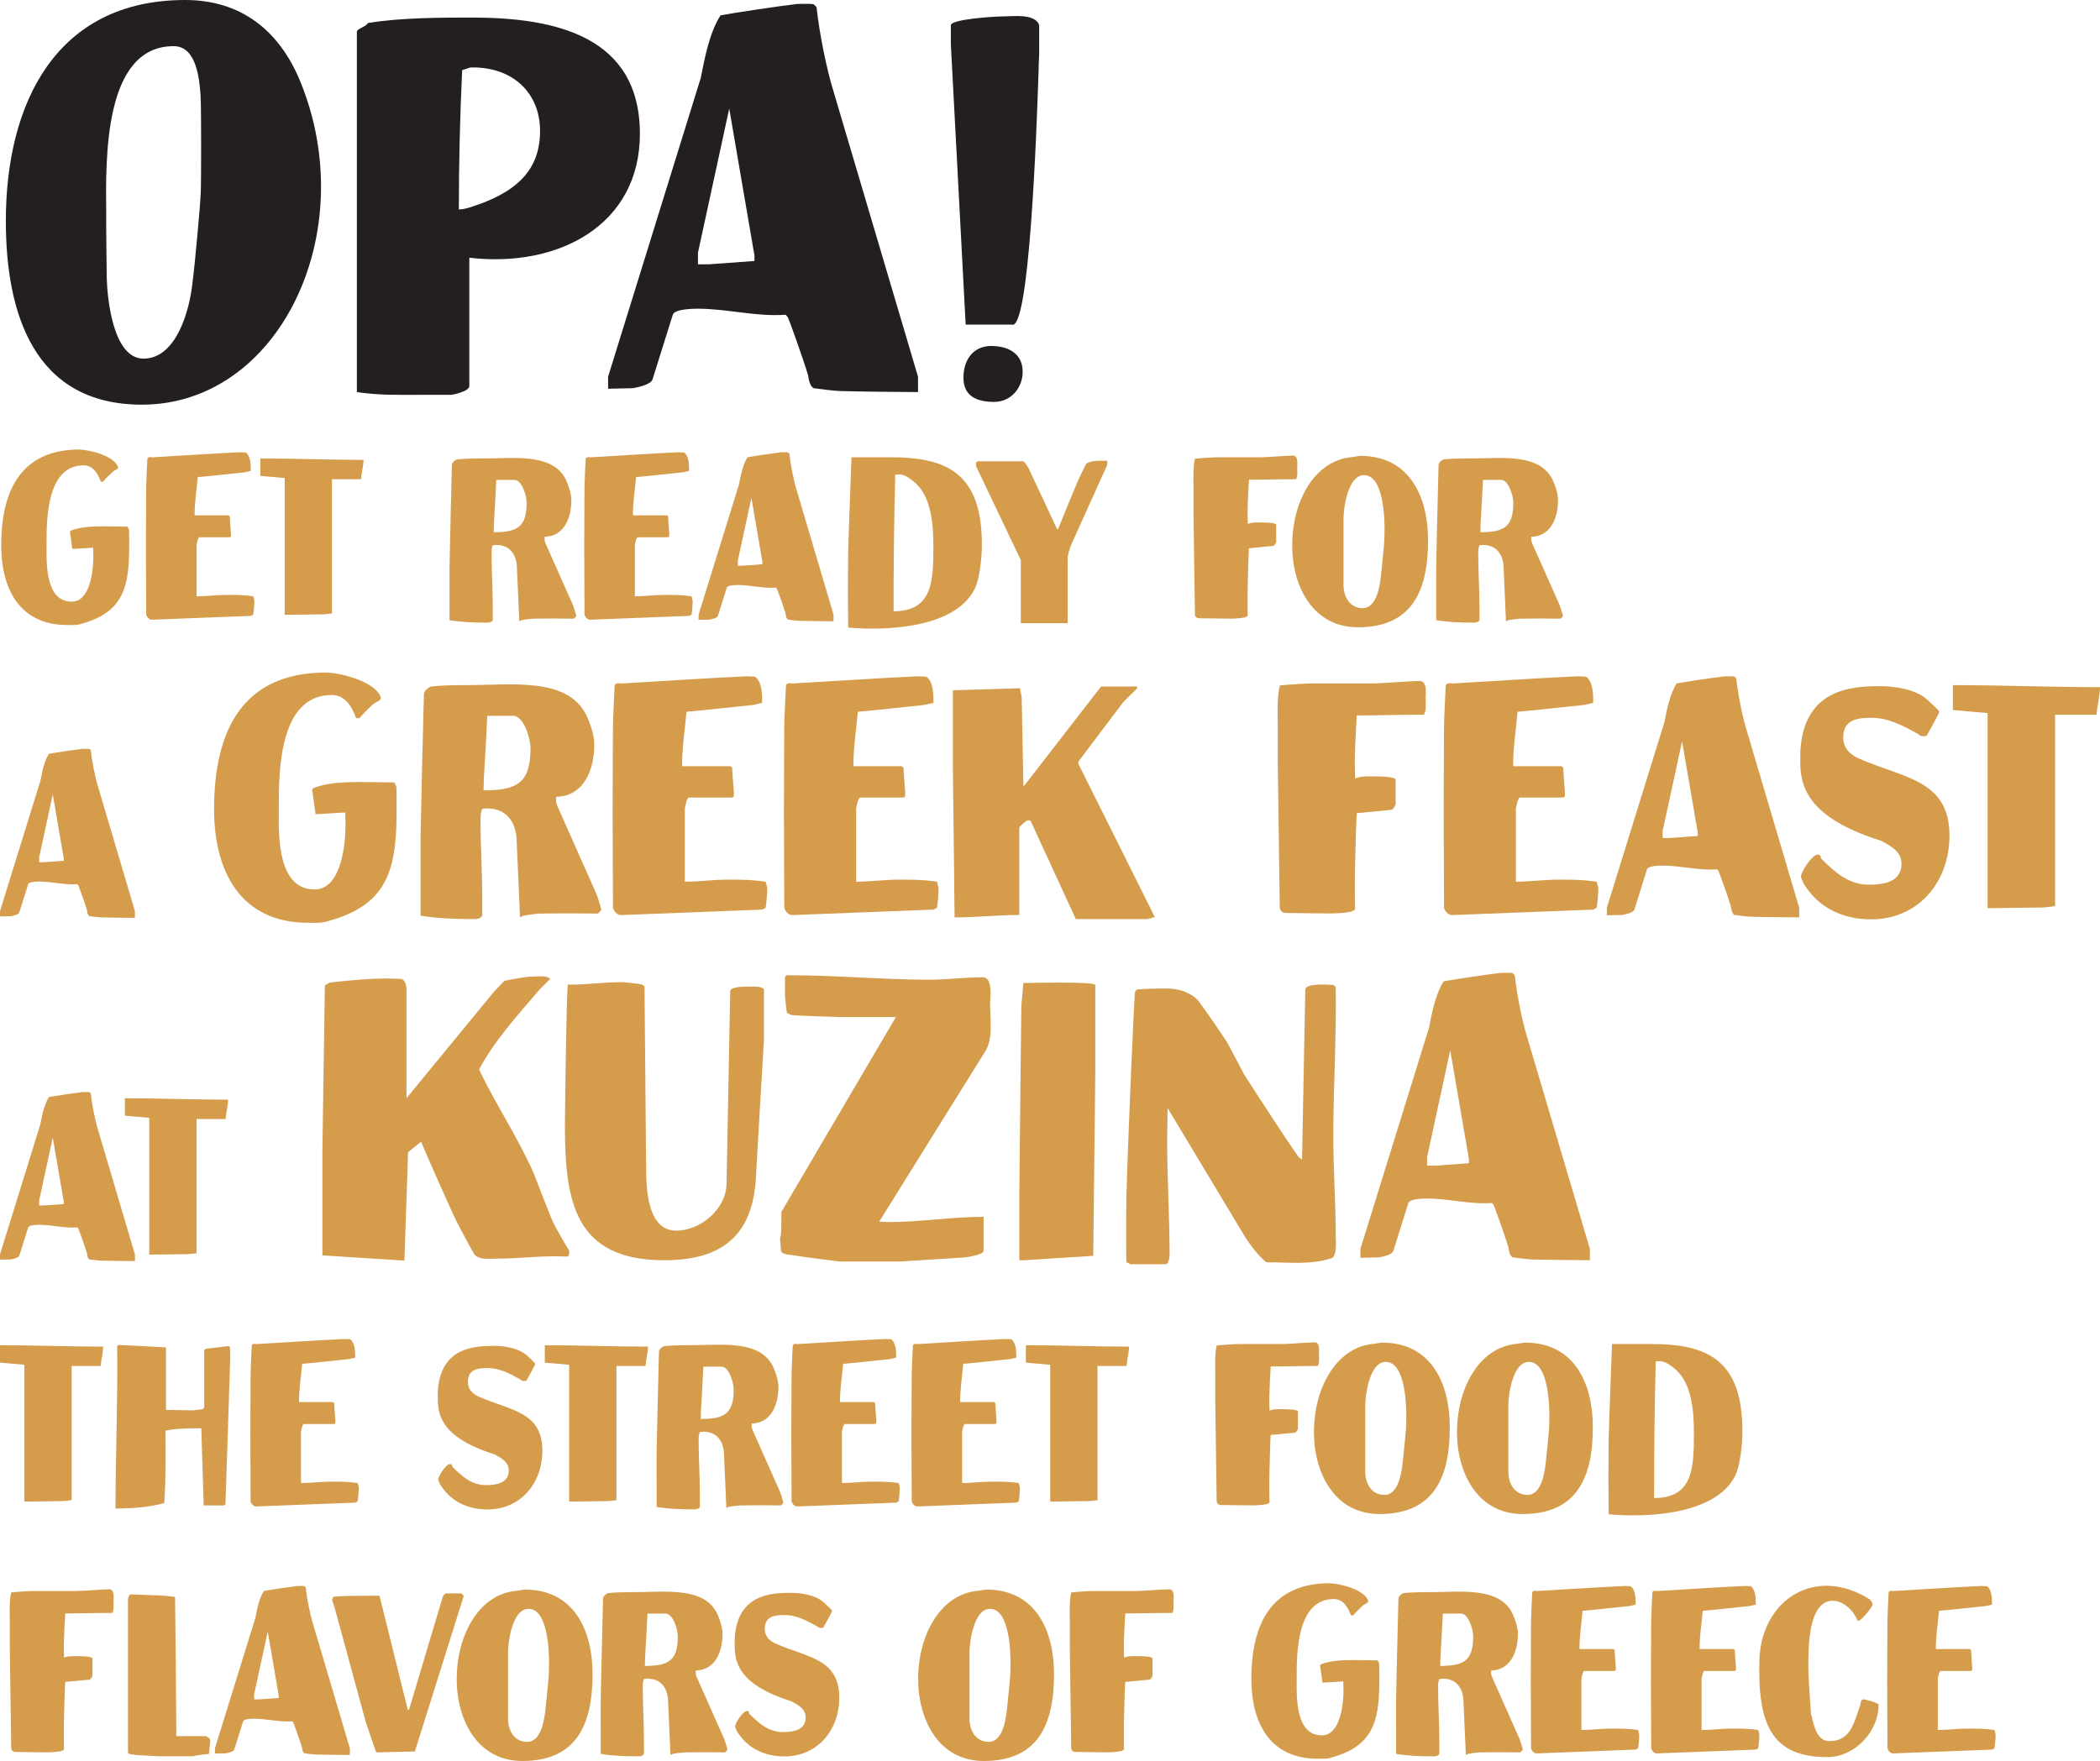
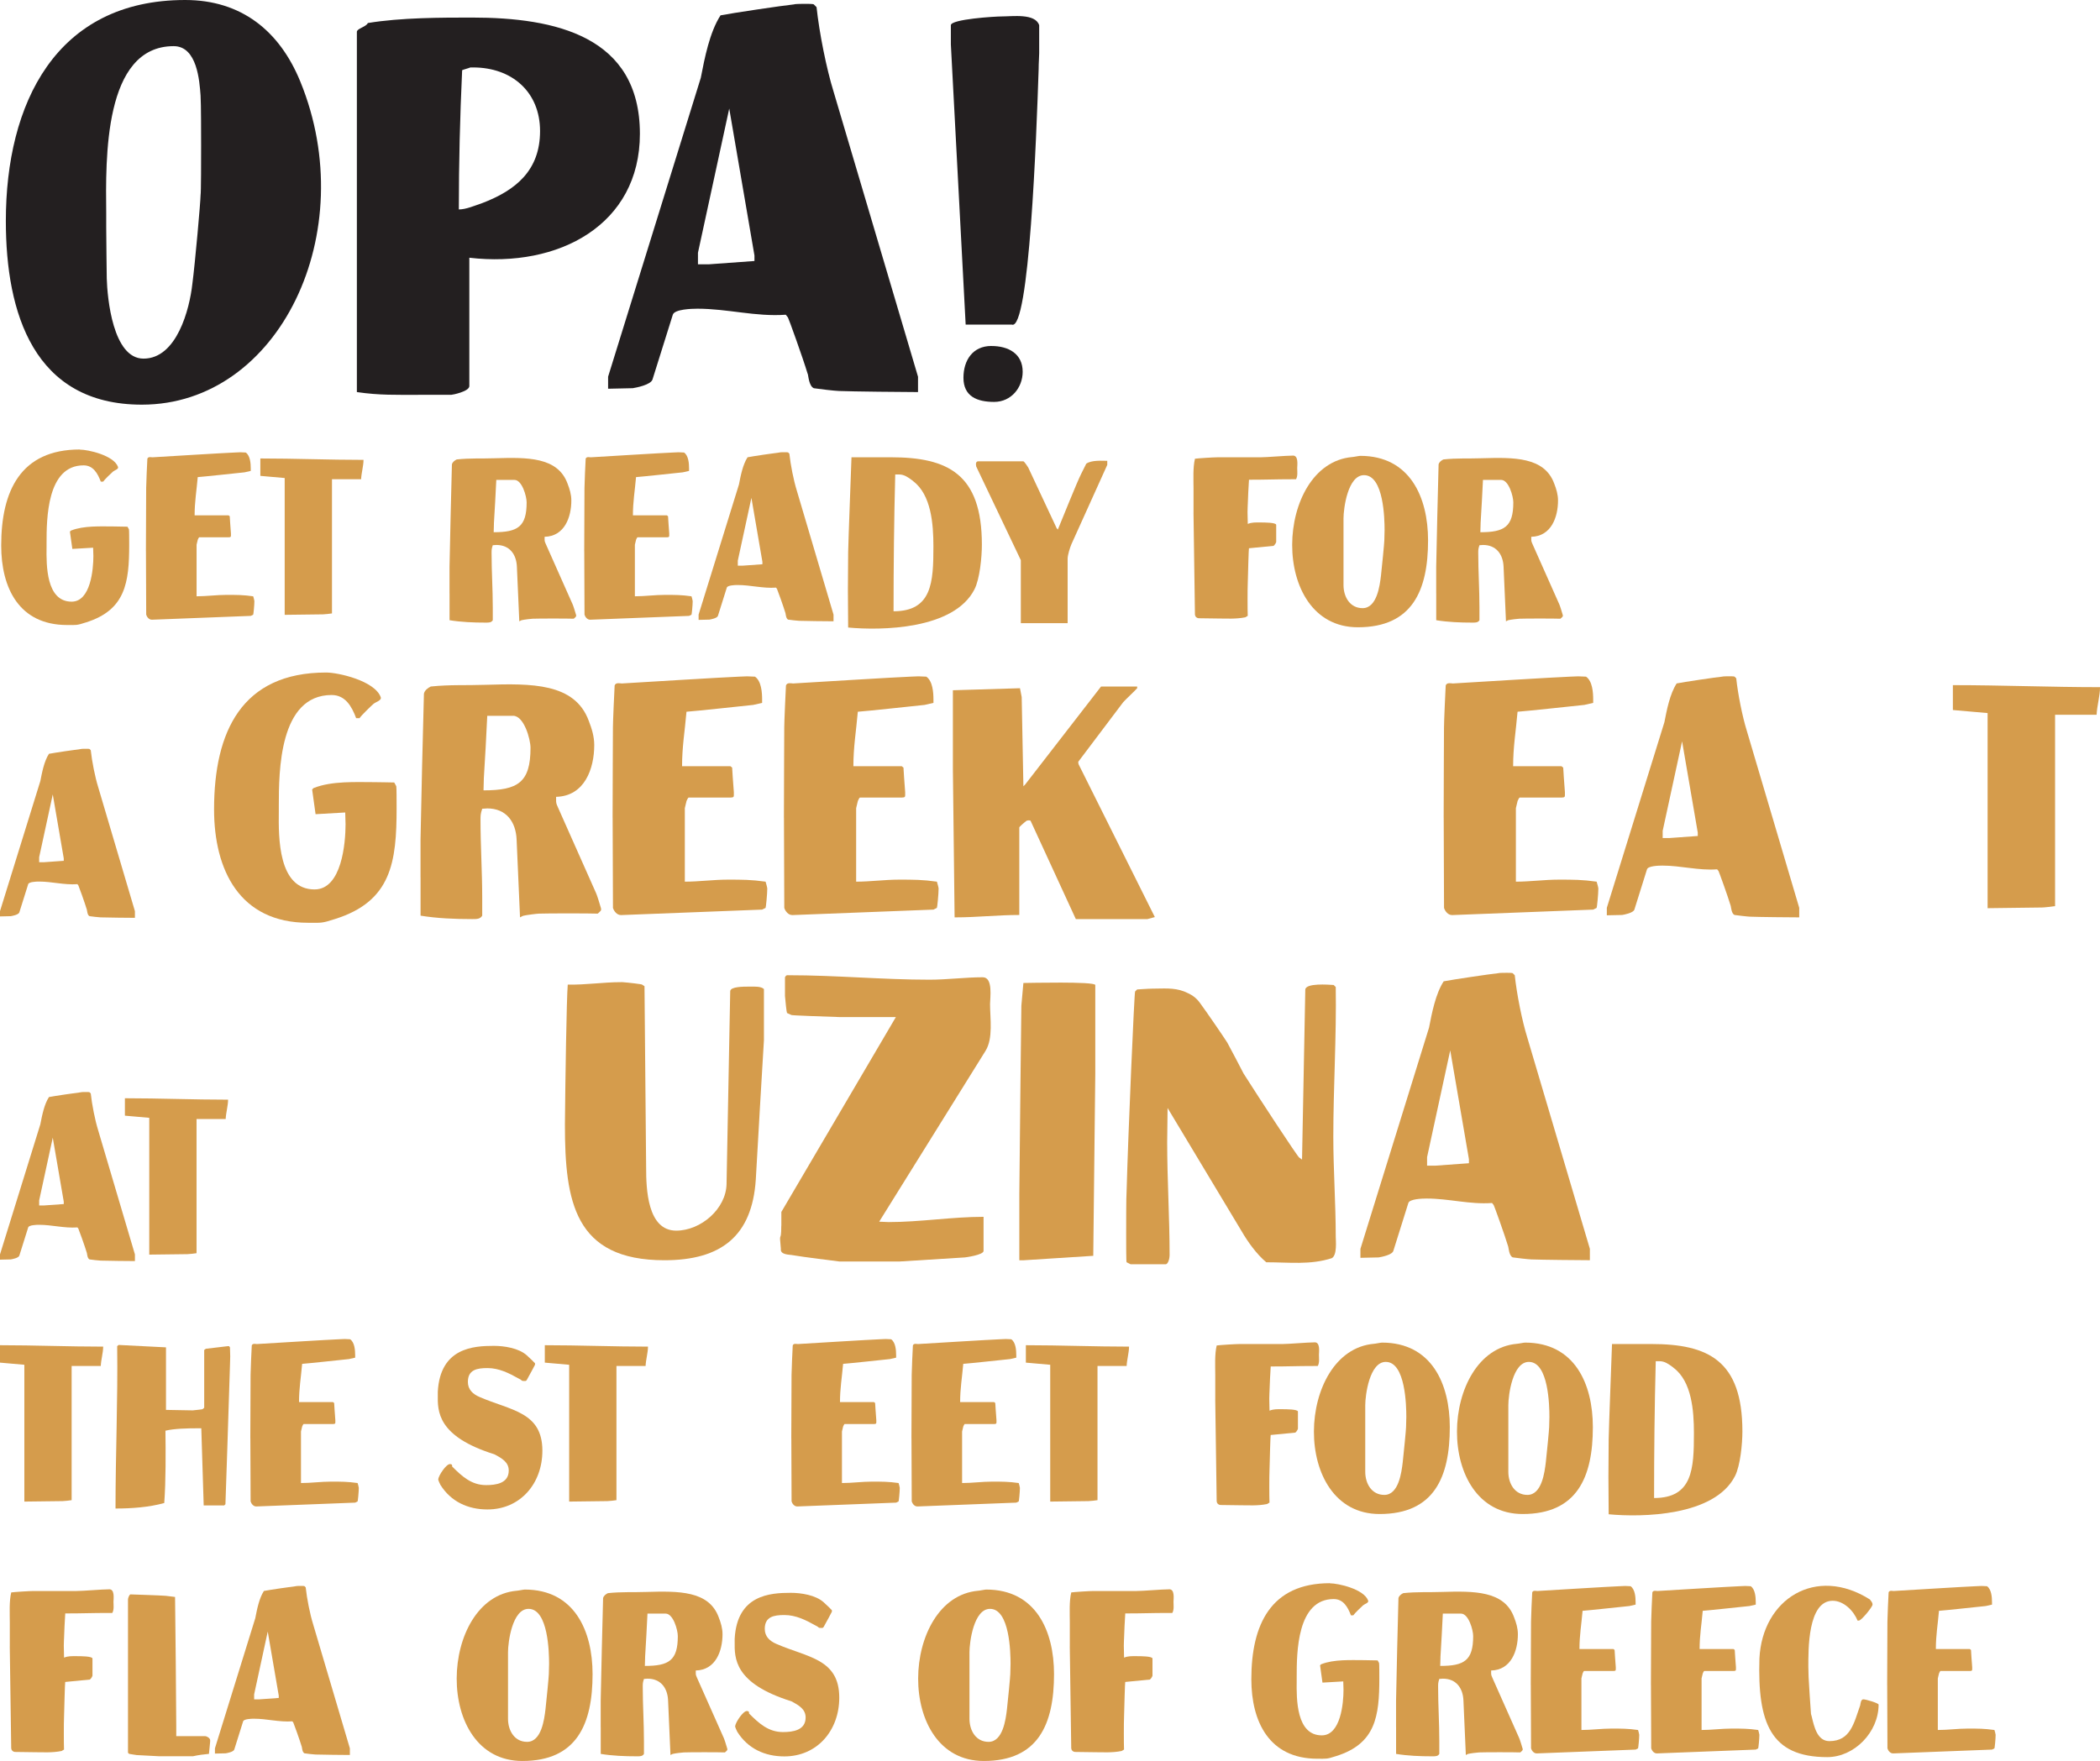
<svg xmlns="http://www.w3.org/2000/svg" id="Layer_2" data-name="Layer 2" viewBox="0 0 578.68 485.39">
  <defs>
    <style>
      .cls-1 {
        fill: #d59c4c;
      }

      .cls-2 {
        fill: #231f20;
      }
    </style>
  </defs>
  <g id="Layer_1-2" data-name="Layer 1">
    <g>
      <path class="cls-2" d="M51.03,0c15.42,0,26,8.46,31.74,22.52,16.93,41.41-5.74,89.02-43.68,89.02C9.32,111.54,1.61,86.3,1.61,60.91,1.61,28.57,15.36,0,51.03,0ZM29.42,76.78c.15,5.29,1.66,22.07,10.13,22.07,9.22,0,12.7-13.75,13.45-20.55.76-5.74,2.27-22.82,2.27-24.48.15-.6.15-10.28.15-13.75,0-2.12,0-11.64-.15-13.75-.3-3.93-.91-13.6-7.41-13.6-19.35,0-18.74,31.13-18.59,46.1v3.78c0,3.48.15,13.6.15,14.21Z" />
      <path class="cls-2" d="M98.34,8.77c0-.91,2.57-1.36,3.02-2.42,9.07-1.51,20.4-1.51,28.72-1.51,22.97,0,46.25,5.14,46.25,32.04,0,25.09-22.37,37.03-47,34.16v35.37c0,1.51-4.69,2.42-4.99,2.42h-8.77c-6.35,0-11.03.15-17.23-.76V8.77ZM126.45,57.73c1.96,0,4.38-1.06,6.2-1.66,9.67-3.63,16.17-9.22,16.17-19.95s-7.71-17.53-18.44-17.53h-.76c-.3.15-1.96.6-2.27.76-.6,13-.91,25.54-.91,38.39Z" />
      <path class="cls-2" d="M222.57,103.08c-1.36-4.53-5.29-15.42-5.44-15.57l-.6-.76c-8.31.6-16.02-1.66-24.33-1.66-1.66,0-6.35.15-6.8,1.66l-5.59,17.83c-.45,1.51-4.53,2.27-5.44,2.42-.91,0-5.74.15-6.8.15v-3.32l25.54-82.37c1.06-5.44,2.42-12.54,5.44-17.23,3.02-.6,17.23-2.72,20.25-3.02.3-.15,2.57-.15,3.33-.15.3,0,1.96,0,2.12.15l.76.76c.76,7.1,2.72,16.93,4.69,23.28l23.27,78.59v4.23c-3.17,0-18.44-.15-21.76-.3-.91,0-6.05-.6-6.95-.76-1.36-.6-1.51-3.48-1.66-3.93ZM192.34,72.85h3.02c1.96-.15,10.73-.76,12.54-.91v-1.51l-6.95-40.51-8.62,39.75v3.17Z" />
      <path class="cls-2" d="M262.02,12.24v-5.29c0-1.66,12.09-2.42,14.06-2.42,2.87,0,9.22-.91,10.28,2.42v7.71c0,1.06-.15,2.57-.15,4.38-.6,18.29-2.57,72.4-7.41,70.43h-12.7l-4.08-77.23ZM273.2,95.37c4.69,0,8.61,2.12,8.61,7.1,0,4.38-3.17,8.31-7.86,8.31s-8.46-1.51-8.46-6.65c0-4.84,2.57-8.77,7.71-8.77Z" />
      <path class="cls-1" d="M21.98,123.93c2.3,0,9.35,1.58,10.53,4.74.26.66-.92.92-1.38,1.32-.46.4-2.37,2.24-2.7,2.76h-.66c-.86-2.3-2.11-4.48-4.74-4.48-10.13,0-10.2,14.74-10.2,21.45v1.05c-.07,5.07-.13,15.07,6.91,15.07,5.27,0,5.99-9.02,5.99-12.57,0-.33-.07-1.97-.07-2.3l-5.73.33-.66-4.74c0-.07.26-.33.33-.33,3.49-1.38,8.16-1.12,11.71-1.12.99,0,3.69.07,3.82.07l.4.72c.07.2.07,3.16.07,4.21,0,10.46-.99,18.03-11.91,21.45-2.63.86-2.63.72-5.2.72-13.23,0-18.16-10.2-18.16-21.92,0-15,5.33-26.46,21.65-26.46Z" />
      <path class="cls-1" d="M40.21,151.97c0-4.61.07-16.85.07-17.44,0-1.18.26-6.91.33-8.09.2-.66,1.12-.39,1.38-.39,2.24-.13,20.4-1.25,22.64-1.32.13,0,1.18-.07,1.58-.07.26,0,1.25.07,1.51.07,1.25.86,1.38,3.09,1.38,4.41v.66c-.26.07-1.45.33-1.71.39-1.91.2-10.99,1.18-12.9,1.32-.33,3.82-.86,6.78-.86,10.53h9.35l.33.26s.2,3.36.33,4.74v.53c0,.33,0,.53-.66.53h-8.09c-.07,0-.33.46-.39.66-.07.33-.33,1.32-.33,1.38v14.22c2.76,0,5.53-.39,8.29-.39s4.54,0,7.31.39c.07.2.33,1.12.33,1.32,0,1.12-.26,3.69-.33,3.75l-.66.33s-18.95.72-27.11,1.05h-.2c-.72,0-1.32-.72-1.51-1.38,0-2.63-.07-14.81-.07-17.44Z" />
      <path class="cls-1" d="M71.74,131.17v-4.8c9.48,0,18.89.39,28.43.39,0,1.65-.59,3.62-.66,5.33h-8.03v36.99c-.33.07-2.11.26-2.5.26-1.58,0-9.02.13-10.53.13v-37.71l-6.71-.59Z" />
      <path class="cls-1" d="M123.87,163.55v-7.3c.07-4.28.53-24.02.66-28.23.13-.66.79-1.12,1.32-1.38,3.75-.4,6.78-.2,10.6-.33,8.82-.26,17.24-.39,19.94,6.98.59,1.51,1.05,3.03,1.05,4.67,0,4.54-1.84,9.87-7.37,10v.53c0,.59,0,.72.33,1.45l7.37,16.58c.13.2.79,2.3.99,3.03v.33c-.07.13-.53.59-.66.66-1.71-.07-9.61-.07-11.32,0-.4,0-2.44.26-2.96.39-.13,0-.59.26-.72.33l-.66-15c-.13-3.49-2.04-6.05-5.66-6.05-.13,0-.86.07-.99.07-.33.99-.33,1.32-.33,2.17,0,5.07.33,9.94.33,15.01v3.49c-.39.66-1.05.66-1.84.66h-.2c-3.22,0-6.65-.13-9.87-.66v-7.37ZM136.11,144.33c0,.33-.07,2.04-.07,2.37,6.65,0,9.08-1.51,9.08-8.23,0-1.65-1.25-6.19-3.36-6.19h-5c-.07,1.84-.53,10.2-.66,12.04Z" />
      <path class="cls-1" d="M160.99,151.97c0-4.61.07-16.85.07-17.44,0-1.18.26-6.91.33-8.09.2-.66,1.12-.39,1.38-.39,2.24-.13,20.4-1.25,22.64-1.32.13,0,1.18-.07,1.58-.07.26,0,1.25.07,1.51.07,1.25.86,1.38,3.09,1.38,4.41v.66c-.26.07-1.45.33-1.71.39-1.91.2-10.99,1.18-12.9,1.32-.33,3.82-.86,6.78-.86,10.53h9.35l.33.26s.2,3.36.33,4.74v.53c0,.33,0,.53-.66.53h-8.09c-.07,0-.33.46-.39.66-.07.33-.33,1.32-.33,1.38v14.22c2.76,0,5.53-.39,8.29-.39s4.54,0,7.31.39c.07.2.33,1.12.33,1.32,0,1.12-.26,3.69-.33,3.75l-.66.33s-18.95.72-27.11,1.05h-.2c-.72,0-1.32-.72-1.51-1.38,0-2.63-.07-14.81-.07-17.44Z" />
      <path class="cls-1" d="M216.47,169.08c-.59-1.97-2.3-6.71-2.37-6.78l-.26-.33c-3.62.26-6.98-.72-10.6-.72-.72,0-2.76.07-2.96.72l-2.44,7.77c-.2.66-1.97.99-2.37,1.05-.4,0-2.5.07-2.96.07v-1.45l11.12-35.87c.46-2.37,1.05-5.46,2.37-7.5,1.32-.26,7.5-1.18,8.82-1.32.13-.07,1.12-.07,1.45-.07.13,0,.86,0,.92.07l.33.33c.33,3.09,1.18,7.37,2.04,10.14l10.13,34.22v1.84c-1.38,0-8.03-.07-9.48-.13-.4,0-2.63-.26-3.03-.33-.59-.26-.66-1.51-.72-1.71ZM203.31,155.92h1.32c.86-.07,4.67-.33,5.46-.39v-.66l-3.03-17.64-3.75,17.31v1.38Z" />
      <path class="cls-1" d="M233.65,162.56c0-2.5.07-9.81.07-10.33.07-3.88.79-22.24.92-26.19h10.79c15.73,0,25.14,4.54,25.14,24.09,0,3.49-.59,9.48-2.04,12.31-5.66,11.12-25.73,11.39-34.81,10.53,0-1.58-.07-8.75-.07-10.4ZM246.22,168.49c10.66,0,10.99-8.09,10.99-17.9,0-6.12-.59-14.22-5.59-17.97q-.07-.07-.13-.13c-1.25-.92-2.3-1.71-3.75-1.71h-1.05c-.33,12.57-.46,25.14-.46,37.71Z" />
      <path class="cls-1" d="M269,128.54c0-.07-.07-.46-.07-.53,0-.4.07-.86.72-.86h12.31c.33,0,1.32,1.65,1.38,1.71l7.83,16.72.33.39c.99-2.37,5.33-13.23,6.45-15.4l1.38-2.76c1.51-1.05,4.41-.79,5.79-.79v1.12l-9.87,21.85c-.39.92-1.05,2.96-1.05,4.01v17.77h-12.9v-17.37l-12.31-25.86Z" />
      <path class="cls-1" d="M328.89,141.31v-6.71c0-2.17-.2-5.79.4-8.16.92-.13,5.13-.39,6.12-.39h11.85c1.78,0,7.11-.46,8.82-.46,1.84-.26,1.38,2.63,1.38,3.42,0,.86.2,2.24-.33,3.09h-1.05c-4.87,0-6.84.13-11.71.13h-.2c-.07.99-.33,5.73-.33,6.78,0,.13-.07,1.32-.07,2.11,0,.53.07,2.76.07,3.29,1.18-.46,2.11-.4,3.36-.4h.13c.99,0,4.34,0,4.34.66v4.74c0,.07-.26.59-.4.72-.07.13-.33.33-.33.33l-6.78.66c-.07,0-.26,6.91-.33,9.81-.07,1.32-.07,7.5,0,8.82-.07.07-.59.33-.66.4-2.7.53-5.07.33-7.77.33-.86,0-4.41-.07-5.13-.07-.53-.07-.92-.4-.99-.99-.07-4.15-.33-23.82-.4-28.1Z" />
      <path class="cls-1" d="M393.52,148.94c0,13.82-4.34,23.96-19.35,23.96-24.75,0-22.97-45.01-1.58-46.92.33,0,1.91-.33,2.24-.33,13.69,0,18.69,11.39,18.69,23.3ZM370.22,142.95v18.3c0,3.29,1.78,6.38,5.26,6.38,3.95,0,4.74-6.19,5.07-9.02.26-2.3.92-9.02.92-9.67,0-.2.07-2.17.07-2.83,0-2.96-.2-15.14-5.66-15.14-4.48,0-5.66,9.15-5.66,11.98Z" />
      <path class="cls-1" d="M395.76,163.55v-7.3c.07-4.28.53-24.02.66-28.23.13-.66.79-1.12,1.32-1.38,3.75-.4,6.78-.2,10.6-.33,8.82-.26,17.24-.39,19.94,6.98.59,1.51,1.05,3.03,1.05,4.67,0,4.54-1.84,9.87-7.37,10v.53c0,.59,0,.72.33,1.45l7.37,16.58c.13.2.79,2.3.99,3.03v.33c-.07.13-.53.59-.66.66-1.71-.07-9.61-.07-11.32,0-.4,0-2.44.26-2.96.39-.13,0-.59.26-.72.33l-.66-15c-.13-3.49-2.04-6.05-5.66-6.05-.13,0-.86.07-.99.07-.33.99-.33,1.32-.33,2.17,0,5.07.33,9.94.33,15.01v3.49c-.39.66-1.05.66-1.84.66h-.2c-3.22,0-6.65-.13-9.87-.66v-7.37ZM408,144.33c0,.33-.07,2.04-.07,2.37,6.65,0,9.08-1.51,9.08-8.23,0-1.65-1.25-6.19-3.36-6.19h-5c-.07,1.84-.53,10.2-.66,12.04Z" />
      <path class="cls-1" d="M23.96,250.82c-.59-1.97-2.3-6.71-2.37-6.78l-.26-.33c-3.62.26-6.98-.72-10.6-.72-.72,0-2.76.07-2.96.72l-2.44,7.77c-.2.66-1.97.99-2.37,1.05-.4,0-2.5.07-2.96.07v-1.45l11.12-35.87c.46-2.37,1.05-5.46,2.37-7.5,1.32-.26,7.5-1.18,8.82-1.32.13-.07,1.12-.07,1.45-.07.13,0,.86,0,.92.07l.33.33c.33,3.09,1.18,7.37,2.04,10.14l10.13,34.22v1.84c-1.38,0-8.03-.07-9.48-.13-.4,0-2.63-.26-3.03-.33-.59-.26-.66-1.51-.72-1.71ZM10.79,237.66h1.32c.86-.07,4.67-.33,5.46-.39v-.66l-3.03-17.64-3.75,17.31v1.38Z" />
      <path class="cls-1" d="M89.88,185.37c3.29,0,13.33,2.25,15.02,6.76.38.94-1.31,1.31-1.97,1.88-.66.56-3.38,3.19-3.85,3.94h-.94c-1.22-3.28-3-6.38-6.76-6.38-14.45,0-14.55,21.02-14.55,30.6v1.5c-.09,7.23-.19,21.49,9.85,21.49,7.51,0,8.54-12.86,8.54-17.93,0-.47-.09-2.82-.09-3.28l-8.17.47-.94-6.76c0-.09.38-.47.47-.47,4.97-1.97,11.64-1.6,16.71-1.6,1.41,0,5.26.09,5.44.09l.56,1.03c.09.28.09,4.51.09,6.01,0,14.92-1.41,25.72-16.99,30.6-3.75,1.22-3.75,1.03-7.41,1.03-18.87,0-25.9-14.55-25.9-31.25,0-21.4,7.6-37.73,30.88-37.73Z" />
      <path class="cls-1" d="M115.88,241.88v-10.42c.09-6.1.75-34.26.94-40.26.19-.94,1.13-1.6,1.88-1.97,5.35-.56,9.67-.28,15.11-.47,12.58-.38,24.59-.56,28.44,9.95.84,2.16,1.5,4.32,1.5,6.66,0,6.48-2.63,14.08-10.51,14.27v.75c0,.84,0,1.03.47,2.06l10.51,23.65c.19.28,1.13,3.29,1.41,4.32v.47c-.09.19-.75.84-.94.94-2.44-.09-13.7-.09-16.14,0-.56,0-3.47.38-4.22.56-.19,0-.84.38-1.03.47l-.94-21.4c-.19-4.97-2.91-8.63-8.07-8.63-.19,0-1.22.09-1.41.09-.47,1.41-.47,1.88-.47,3.1,0,7.23.47,14.17.47,21.4v4.97c-.56.94-1.5.94-2.63.94h-.28c-4.6,0-9.48-.19-14.08-.94v-10.51ZM133.33,214.47c0,.47-.09,2.91-.09,3.38,9.48,0,12.95-2.16,12.95-11.73,0-2.35-1.78-8.82-4.79-8.82h-7.13c-.09,2.63-.75,14.55-.94,17.18Z" />
      <path class="cls-1" d="M168.81,225.36c0-6.57.09-24.03.09-24.87,0-1.69.38-9.85.47-11.54.28-.94,1.6-.56,1.97-.56,3.19-.19,29.1-1.78,32.29-1.88.19,0,1.69-.09,2.25-.09.38,0,1.78.09,2.16.09,1.78,1.22,1.97,4.41,1.97,6.29v.94c-.38.09-2.06.47-2.44.56-2.72.28-15.67,1.69-18.4,1.88-.47,5.44-1.22,9.67-1.22,15.02h13.33l.47.38s.28,4.79.47,6.76v.75c0,.47,0,.75-.94.75h-11.54c-.09,0-.47.66-.56.94-.09.47-.47,1.88-.47,1.97v20.27c3.94,0,7.88-.56,11.83-.56s6.48,0,10.42.56c.09.28.47,1.6.47,1.88,0,1.6-.38,5.26-.47,5.35l-.94.47s-27.03,1.03-38.67,1.5h-.28c-1.03,0-1.88-1.03-2.16-1.97,0-3.75-.09-21.12-.09-24.87Z" />
      <path class="cls-1" d="M216.02,225.36c0-6.57.09-24.03.09-24.87,0-1.69.38-9.85.47-11.54.28-.94,1.6-.56,1.97-.56,3.19-.19,29.1-1.78,32.29-1.88.19,0,1.69-.09,2.25-.09.38,0,1.78.09,2.16.09,1.78,1.22,1.97,4.41,1.97,6.29v.94c-.38.09-2.06.47-2.44.56-2.72.28-15.67,1.69-18.4,1.88-.47,5.44-1.22,9.67-1.22,15.02h13.33l.47.38s.28,4.79.47,6.76v.75c0,.47,0,.75-.94.75h-11.54c-.09,0-.47.66-.56.94-.09.47-.47,1.88-.47,1.97v20.27c3.94,0,7.88-.56,11.83-.56s6.48,0,10.42.56c.09.28.47,1.6.47,1.88,0,1.6-.38,5.26-.47,5.35l-.94.47s-27.03,1.03-38.67,1.5h-.28c-1.03,0-1.88-1.03-2.16-1.97,0-3.75-.09-21.12-.09-24.87Z" />
      <path class="cls-1" d="M283.97,226.2s-.38-.09-.47-.09-.47.09-.56.09c-.56.38-2.06,1.69-2.06,1.88v24.12c-5.91,0-11.73.66-17.55.66h-.28c-.09-6.19-.38-34.73-.47-40.83v-21.77l18.49-.56.47,2.44c.09,3.75.38,20.93.47,24.59l.47-.47,20.93-27.03h9.95v.47c-.56.66-3.28,3.19-3.85,3.85l-12.39,16.43c0,.19.09.66.09.66l21.02,42.14-2.06.56h-19.71l-12.48-27.12Z" />
-       <path class="cls-1" d="M352.11,210.15v-9.57c0-3.1-.28-8.26.56-11.64,1.31-.19,7.32-.56,8.73-.56h16.89c2.53,0,10.14-.66,12.58-.66,2.63-.38,1.97,3.75,1.97,4.88,0,1.22.28,3.19-.47,4.41h-1.5c-6.95,0-9.76.19-16.71.19h-.28c-.09,1.41-.47,8.17-.47,9.67,0,.19-.09,1.88-.09,3,0,.75.09,3.94.09,4.69,1.69-.66,3-.56,4.79-.56h.19c1.41,0,6.19,0,6.19.94v6.76c0,.09-.38.84-.56,1.03-.09.19-.47.47-.47.47l-9.67.94c-.09,0-.38,9.85-.47,13.98-.09,1.88-.09,10.7,0,12.58-.09.09-.84.47-.94.56-3.85.75-7.23.47-11.08.47-1.22,0-6.29-.09-7.32-.09-.75-.09-1.31-.56-1.41-1.41-.09-5.91-.47-33.98-.56-40.08Z" />
      <path class="cls-1" d="M397.82,225.36c0-6.57.09-24.03.09-24.87,0-1.69.38-9.85.47-11.54.28-.94,1.6-.56,1.97-.56,3.19-.19,29.1-1.78,32.29-1.88.19,0,1.69-.09,2.25-.09.38,0,1.78.09,2.16.09,1.78,1.22,1.97,4.41,1.97,6.29v.94c-.38.09-2.06.47-2.44.56-2.72.28-15.67,1.69-18.4,1.88-.47,5.44-1.22,9.67-1.22,15.02h13.33l.47.38s.28,4.79.47,6.76v.75c0,.47,0,.75-.94.75h-11.54c-.09,0-.47.66-.56.94-.09.47-.47,1.88-.47,1.97v20.27c3.94,0,7.88-.56,11.83-.56s6.48,0,10.42.56c.09.28.47,1.6.47,1.88,0,1.6-.38,5.26-.47,5.35l-.94.47s-27.03,1.03-38.67,1.5h-.28c-1.03,0-1.88-1.03-2.16-1.97,0-3.75-.09-21.12-.09-24.87Z" />
      <path class="cls-1" d="M476.94,249.76c-.84-2.82-3.29-9.57-3.38-9.67l-.38-.47c-5.16.38-9.95-1.03-15.11-1.03-1.03,0-3.94.09-4.22,1.03l-3.47,11.08c-.28.94-2.82,1.41-3.38,1.5-.56,0-3.57.09-4.22.09v-2.06l15.86-51.15c.66-3.38,1.5-7.79,3.38-10.7,1.88-.38,10.7-1.69,12.58-1.88.19-.09,1.6-.09,2.06-.09.19,0,1.22,0,1.31.09l.47.47c.47,4.41,1.69,10.51,2.91,14.45l14.45,48.81v2.63c-1.97,0-11.45-.09-13.52-.19-.56,0-3.75-.38-4.32-.47-.84-.38-.94-2.16-1.03-2.44ZM458.17,230.99h1.88c1.22-.09,6.66-.47,7.79-.56v-.94l-4.32-25.15-5.35,24.68v1.97Z" />
-       <path class="cls-1" d="M500.88,235.59c.47,0,.94.09.84.94,3.85,3.85,7.6,7.32,13.33,7.32,3.85,0,8.92-.66,8.92-5.73,0-3.28-2.63-4.79-5.63-6.38-22.53-7.04-22.34-16.99-22.24-23.37v-1.22c.94-17.27,13.98-18.02,22.06-18.02,3.94,0,9.76.84,12.95,3.75.94.84,3.19,3,3.19,3.1v.56c0,.09-2.25,4.22-3.19,5.91-.28.56-.56.47-1.13.47-1.22,0-.47-.19-2.06-.94-3.85-2.16-7.79-4.13-12.3-4.13-4.13,0-7.7.66-7.7,5.44,0,3,1.97,4.79,4.6,5.91,12.29,5.35,24.68,5.82,24.68,21.12,0,12.86-8.63,23.09-21.59,23.09-7.7,0-14.36-3.1-18.49-9.67-.19-.38-.94-1.88-.84-2.25.19-1.5,3.1-5.91,4.6-5.91Z" />
      <path class="cls-1" d="M538.14,195.7v-6.85c13.52,0,26.94.56,40.55.56,0,2.35-.84,5.16-.94,7.6h-11.45v52.75c-.47.09-3,.38-3.57.38-2.25,0-12.86.19-15.02.19v-53.78l-9.57-.84Z" />
      <path class="cls-1" d="M23.96,345.43c-.59-1.97-2.3-6.71-2.37-6.78l-.26-.33c-3.62.26-6.98-.72-10.6-.72-.72,0-2.76.07-2.96.72l-2.44,7.77c-.2.66-1.97.99-2.37,1.05-.4,0-2.5.07-2.96.07v-1.45l11.12-35.87c.46-2.37,1.05-5.46,2.37-7.5,1.32-.26,7.5-1.18,8.82-1.32.13-.07,1.12-.07,1.45-.07.13,0,.86,0,.92.07l.33.33c.33,3.09,1.18,7.37,2.04,10.14l10.13,34.22v1.84c-1.38,0-8.03-.07-9.48-.13-.4,0-2.63-.26-3.03-.33-.59-.26-.66-1.51-.72-1.71ZM10.79,332.27h1.32c.86-.07,4.67-.33,5.46-.39v-.66l-3.03-17.64-3.75,17.31v1.38Z" />
      <path class="cls-1" d="M34.42,307.52v-4.8c9.48,0,18.89.39,28.43.39,0,1.65-.59,3.62-.66,5.33h-8.03v36.99c-.33.07-2.11.26-2.5.26-1.58,0-9.02.13-10.53.13v-37.71l-6.71-.59Z" />
-       <path class="cls-1" d="M88.85,316.48c.22-13.54.67-44.88.67-44.88l1.12-.67c.34-.22,8.84-1.01,12.09-1.12.22,0,2.8-.11,3.8-.11.56,0,3.13.11,3.69.11,1.46-.11,1.79,2.13,1.79,2.91v29.99l24.17-29.43,2.8-2.91c.22-.11,4.59-.9,6.38-1.12,0,0,1.9-.11,2.57-.11.78,0,2.8-.22,3.69.67-.45.45-2.46,2.46-2.91,2.91-5.71,6.71-12.31,13.88-16.56,21.82,0,.11-.11.22-.11.22,0,.11.11.34.11.34,4.59,9.51,10.63,18.58,14.88,28.2.56,1.34,4.59,11.97,5.26,13.32.45,1.12,3.69,6.83,4.48,7.95,0,0,.11.45.11.56,0,.45,0,.9-.56,1.23-7.16-.34-12.76.56-19.36.56-1.9,0-5.71.56-6.6-1.79-.78-1.23-3.92-7.27-4.59-8.51-1.57-3.25-8.39-18.58-9.74-21.93l-3.58,2.91-1.01,29.88-22.61-1.45v-29.54Z" />
      <path class="cls-1" d="M156.45,271.39c4.92.11,9.74-.67,14.66-.67h.45c1.57.11,5.37.56,5.37.67l.67.45.45,50.02c0,5.82.34,17.35,8.28,17.35,6.83,0,13.76-6.04,13.88-12.87l1.01-53.16c.11-1.23,3.58-1.23,5.15-1.23h.67c.78,0,2.69-.11,3.47.67v14.1c-.22,3.36-1.79,30.22-2.24,38.38-1.01,15.67-9.62,22.27-25.18,22.27-24.84,0-27.42-16.23-27.42-37.38.11-12.2.45-34.69.78-38.61Z" />
      <path class="cls-1" d="M215.31,337.86v-3.8l31.56-53.72h-15.56c-3.8-.11-13.09-.45-13.21-.56l-1.23-.56c-.11-.11-.45-3.25-.56-4.7v-5.15c.34-.67.56-.56,1.01-.56,13.09,0,25.85,1.23,38.83,1.23,4.92,0,9.85-.67,14.66-.67,2.91,0,2.01,5.71,2.01,7.39,0,3.92.9,9.4-1.23,12.87l-29.32,47.11c.34,0,2.13.11,2.57.11,8.73,0,17.46-1.45,26.19-1.45v9.4c0,1.12-5.04,1.79-5.15,1.79-3.47.22-15.89,1.01-17.91,1.12h-16.67c-.78-.11-10.07-1.23-13.21-1.79-.78-.11-3.13-.11-2.91-1.68-.56-5.6.11-1.12.11-6.38Z" />
      <path class="cls-1" d="M282.35,270.94c1.01,0,19.25-.45,19.47.56v24.4c-.11,7.5-.45,42.75-.56,50.25-2.91.22-16.34,1.01-19.25,1.23h-1.12v-18.24c.11-15,.56-51.48.56-51.93l.56-6.27h.34Z" />
      <path class="cls-1" d="M310.44,328.57c.45-16.45,2.13-55.06,2.35-55.28l.56-.56c.22,0,3.13-.22,4.14-.22,3.02,0,5.93-.34,8.84.78,1.9.78,3.25,1.57,4.48,3.36,1.34,1.79,6.49,9.29,7.39,10.74.45.78,4.03,7.61,4.48,8.51,4.25,6.71,14.88,22.94,15.33,23.16l.78.56.9-46.89c.22-1.79,6.27-1.34,7.83-1.23l.56.56c.22,13.65-.67,27.75-.67,41.29,0,9.06.67,18.35.67,27.53,0,1.01.45,5.15-1.12,5.93-5.93,1.9-11.64,1.12-18.02,1.12-2.69-2.24-5.15-5.71-6.83-8.62l-20.37-33.91c0,1.57-.11,8.06-.11,9.4,0,10.41.67,20.81.67,31.22,0,.67-.34,2.46-1.12,2.46h-9.62l-1.12-.56c-.11-.22-.11-5.48-.11-7.61,0-2.46,0-10.52.11-11.75Z" />
      <path class="cls-1" d="M415.63,343.68c-1.01-3.36-3.92-11.41-4.03-11.53l-.45-.56c-6.16.45-11.86-1.23-18.02-1.23-1.23,0-4.7.11-5.04,1.23l-4.14,13.21c-.34,1.12-3.36,1.68-4.03,1.79-.67,0-4.25.11-5.04.11v-2.46l18.91-60.99c.78-4.03,1.79-9.29,4.03-12.76,2.24-.45,12.76-2.01,15-2.24.22-.11,1.9-.11,2.46-.11.22,0,1.45,0,1.57.11l.56.56c.56,5.26,2.01,12.53,3.47,17.23l17.23,58.19v3.13c-2.35,0-13.65-.11-16.11-.22-.67,0-4.48-.45-5.15-.56-1.01-.45-1.12-2.57-1.23-2.91ZM393.25,321.3h2.24c1.46-.11,7.95-.56,9.29-.67v-1.12l-5.15-29.99-6.38,29.43v2.35Z" />
      <path class="cls-1" d="M0,375.59v-4.8c9.48,0,18.89.39,28.43.39,0,1.65-.59,3.62-.66,5.33h-8.03v36.99c-.33.07-2.11.26-2.5.26-1.58,0-9.02.13-10.53.13v-37.71l-6.71-.59Z" />
      <path class="cls-1" d="M32.71,370.72l13.03.66v17.24c.99,0,6.45.13,7.37.13.72-.07,2.57-.26,2.7-.33l.46-.39v-15.93l.46-.33c.07,0,4.28-.53,6.05-.72h.33c0,.07.26.26.26.33,0,.46.07,2.17.07,2.5,0,.59-.07,2.37-.07,2.5-.33,11.45-1.25,38.17-1.25,38.24l-.33.33h-5.66l-.66-21.26h-1.19c-2.5,0-6.25.07-8.69.66.07,5.79.13,13.75-.33,19.94-4.28,1.18-8.95,1.51-13.43,1.51,0-15,.66-29.75.46-44.75l.39-.33Z" />
      <path class="cls-1" d="M68.98,396.39c0-4.61.07-16.85.07-17.44,0-1.18.26-6.91.33-8.09.2-.66,1.12-.39,1.38-.39,2.24-.13,20.4-1.25,22.64-1.32.13,0,1.18-.07,1.58-.07.26,0,1.25.07,1.51.07,1.25.86,1.38,3.09,1.38,4.41v.66c-.26.07-1.45.33-1.71.39-1.91.2-10.99,1.18-12.9,1.32-.33,3.82-.86,6.78-.86,10.53h9.35l.33.26s.2,3.36.33,4.74v.53c0,.33,0,.53-.66.53h-8.09c-.07,0-.33.46-.39.66-.07.33-.33,1.32-.33,1.38v14.22c2.76,0,5.53-.39,8.29-.39s4.54,0,7.31.39c.07.2.33,1.12.33,1.32,0,1.12-.26,3.69-.33,3.75l-.66.33s-18.95.72-27.11,1.05h-.2c-.72,0-1.32-.72-1.51-1.38,0-2.63-.07-14.81-.07-17.44Z" />
      <path class="cls-1" d="M124,403.56c.33,0,.66.07.59.66,2.7,2.7,5.33,5.13,9.35,5.13,2.7,0,6.25-.46,6.25-4.01,0-2.3-1.84-3.36-3.95-4.48-15.79-4.94-15.66-11.91-15.6-16.39v-.86c.66-12.11,9.81-12.64,15.47-12.64,2.76,0,6.84.59,9.08,2.63.66.59,2.24,2.11,2.24,2.17v.4c0,.07-1.58,2.96-2.24,4.15-.2.39-.4.33-.79.33-.86,0-.33-.13-1.45-.66-2.7-1.51-5.46-2.9-8.62-2.9-2.9,0-5.4.46-5.4,3.82,0,2.11,1.38,3.36,3.22,4.15,8.62,3.75,17.31,4.08,17.31,14.81,0,9.02-6.05,16.19-15.14,16.19-5.4,0-10.07-2.17-12.96-6.78-.13-.26-.66-1.32-.59-1.58.13-1.05,2.17-4.15,3.22-4.15Z" />
      <path class="cls-1" d="M150.13,375.59v-4.8c9.48,0,18.89.39,28.43.39,0,1.65-.59,3.62-.66,5.33h-8.03v36.99c-.33.07-2.11.26-2.5.26-1.58,0-9.02.13-10.53.13v-37.71l-6.71-.59Z" />
-       <path class="cls-1" d="M180.93,407.97v-7.3c.07-4.28.53-24.02.66-28.23.13-.66.79-1.12,1.32-1.38,3.75-.4,6.78-.2,10.6-.33,8.82-.26,17.24-.39,19.94,6.98.59,1.51,1.05,3.03,1.05,4.67,0,4.54-1.84,9.87-7.37,10v.53c0,.59,0,.72.33,1.45l7.37,16.58c.13.2.79,2.3.99,3.03v.33c-.07.13-.53.59-.66.66-1.71-.07-9.61-.07-11.32,0-.4,0-2.44.26-2.96.39-.13,0-.59.26-.72.33l-.66-15c-.13-3.49-2.04-6.05-5.66-6.05-.13,0-.86.07-.99.07-.33.99-.33,1.32-.33,2.17,0,5.07.33,9.94.33,15.01v3.49c-.39.66-1.05.66-1.84.66h-.2c-3.22,0-6.65-.13-9.87-.66v-7.37ZM193.17,388.75c0,.33-.07,2.04-.07,2.37,6.65,0,9.08-1.51,9.08-8.23,0-1.65-1.25-6.19-3.36-6.19h-5c-.07,1.84-.53,10.2-.66,12.04Z" />
      <path class="cls-1" d="M218.05,396.39c0-4.61.07-16.85.07-17.44,0-1.18.26-6.91.33-8.09.2-.66,1.12-.39,1.38-.39,2.24-.13,20.4-1.25,22.64-1.32.13,0,1.18-.07,1.58-.07.26,0,1.25.07,1.51.07,1.25.86,1.38,3.09,1.38,4.41v.66c-.26.07-1.45.33-1.71.39-1.91.2-10.99,1.18-12.9,1.32-.33,3.82-.86,6.78-.86,10.53h9.35l.33.26s.2,3.36.33,4.74v.53c0,.33,0,.53-.66.53h-8.09c-.07,0-.33.46-.39.66-.07.33-.33,1.32-.33,1.38v14.22c2.76,0,5.53-.39,8.29-.39s4.54,0,7.31.39c.07.2.33,1.12.33,1.32,0,1.12-.26,3.69-.33,3.75l-.66.33s-18.95.72-27.11,1.05h-.2c-.72,0-1.32-.72-1.51-1.38,0-2.63-.07-14.81-.07-17.44Z" />
      <path class="cls-1" d="M251.16,396.39c0-4.61.07-16.85.07-17.44,0-1.18.26-6.91.33-8.09.2-.66,1.12-.39,1.38-.39,2.24-.13,20.4-1.25,22.64-1.32.13,0,1.18-.07,1.58-.07.26,0,1.25.07,1.51.07,1.25.86,1.38,3.09,1.38,4.41v.66c-.26.07-1.45.33-1.71.39-1.91.2-10.99,1.18-12.9,1.32-.33,3.82-.86,6.78-.86,10.53h9.35l.33.26s.2,3.36.33,4.74v.53c0,.33,0,.53-.66.53h-8.09c-.07,0-.33.46-.39.66-.07.33-.33,1.32-.33,1.38v14.22c2.76,0,5.53-.39,8.29-.39s4.54,0,7.31.39c.07.2.33,1.12.33,1.32,0,1.12-.26,3.69-.33,3.75l-.66.33s-18.95.72-27.11,1.05h-.2c-.72,0-1.32-.72-1.51-1.38,0-2.63-.07-14.81-.07-17.44Z" />
      <path class="cls-1" d="M282.69,375.59v-4.8c9.48,0,18.89.39,28.43.39,0,1.65-.59,3.62-.66,5.33h-8.03v36.99c-.33.07-2.11.26-2.5.26-1.58,0-9.02.13-10.53.13v-37.71l-6.71-.59Z" />
      <path class="cls-1" d="M334.88,385.73v-6.71c0-2.17-.2-5.79.4-8.16.92-.13,5.13-.39,6.12-.39h11.85c1.78,0,7.11-.46,8.82-.46,1.84-.26,1.38,2.63,1.38,3.42,0,.86.2,2.24-.33,3.09h-1.05c-4.87,0-6.84.13-11.71.13h-.2c-.07.99-.33,5.73-.33,6.78,0,.13-.07,1.32-.07,2.11,0,.53.07,2.76.07,3.29,1.18-.46,2.11-.4,3.36-.4h.13c.99,0,4.34,0,4.34.66v4.74c0,.07-.26.59-.4.72-.07.13-.33.33-.33.33l-6.78.66c-.07,0-.26,6.91-.33,9.81-.07,1.32-.07,7.5,0,8.82-.07.07-.59.33-.66.4-2.7.53-5.07.33-7.77.33-.86,0-4.41-.07-5.13-.07-.53-.07-.92-.4-.99-.99-.07-4.15-.33-23.82-.4-28.1Z" />
      <path class="cls-1" d="M399.51,393.36c0,13.82-4.34,23.96-19.35,23.96-24.75,0-22.97-45.01-1.58-46.92.33,0,1.91-.33,2.24-.33,13.69,0,18.69,11.39,18.69,23.3ZM376.21,387.37v18.3c0,3.29,1.78,6.38,5.26,6.38,3.95,0,4.74-6.19,5.07-9.02.26-2.3.92-9.02.92-9.67,0-.2.07-2.17.07-2.83,0-2.96-.2-15.14-5.66-15.14-4.48,0-5.66,9.15-5.66,11.98Z" />
      <path class="cls-1" d="M438.93,393.36c0,13.82-4.34,23.96-19.35,23.96-24.75,0-22.97-45.01-1.58-46.92.33,0,1.91-.33,2.24-.33,13.69,0,18.69,11.39,18.69,23.3ZM415.64,387.37v18.3c0,3.29,1.78,6.38,5.26,6.38,3.95,0,4.74-6.19,5.07-9.02.26-2.3.92-9.02.92-9.67,0-.2.07-2.17.07-2.83,0-2.96-.2-15.14-5.66-15.14-4.48,0-5.66,9.15-5.66,11.98Z" />
      <path class="cls-1" d="M443.22,406.98c0-2.5.07-9.81.07-10.33.07-3.88.79-22.24.92-26.19h10.79c15.73,0,25.14,4.54,25.14,24.09,0,3.49-.59,9.48-2.04,12.31-5.66,11.12-25.73,11.39-34.81,10.53,0-1.58-.07-8.75-.07-10.4ZM455.79,412.91c10.66,0,10.99-8.09,10.99-17.9,0-6.12-.59-14.22-5.59-17.97q-.07-.07-.13-.13c-1.25-.92-2.3-1.71-3.75-1.71h-1.05c-.33,12.57-.46,25.14-.46,37.71Z" />
      <path class="cls-1" d="M2.7,453.8v-6.71c0-2.17-.2-5.79.4-8.16.92-.13,5.13-.39,6.12-.39h11.85c1.78,0,7.11-.46,8.82-.46,1.84-.26,1.38,2.63,1.38,3.42,0,.86.2,2.24-.33,3.09h-1.05c-4.87,0-6.84.13-11.71.13h-.2c-.07.99-.33,5.73-.33,6.78,0,.13-.07,1.32-.07,2.11,0,.53.07,2.76.07,3.29,1.18-.46,2.11-.4,3.36-.4h.13c.99,0,4.34,0,4.34.66v4.74c0,.07-.26.59-.4.72-.07.13-.33.33-.33.33l-6.78.66c-.07,0-.26,6.91-.33,9.81-.07,1.32-.07,7.5,0,8.82-.07.07-.59.33-.66.4-2.7.53-5.07.33-7.77.33-.86,0-4.41-.07-5.13-.07-.53-.07-.92-.4-.99-.99-.07-4.15-.33-23.82-.4-28.1Z" />
      <path class="cls-1" d="M45.54,439.85c.4.07,2.3.26,2.7.33.07,5.26.33,30.21.33,35.54v2.83h7.96c.46,0,1.38.53,1.38,1.12v.4c-.07.53-.26,2.76-.33,3.36-1.45.13-2.96.33-4.41.66h-9.28c-.92-.07-5.33-.26-6.25-.33-.4-.07-1.78-.26-2.04-.33-.13-.07-.33-.26-.33-.39v-42.19c0-.26.26-1.18.66-1.38,1.45.07,8.23.26,9.61.39Z" />
      <path class="cls-1" d="M83.19,481.57c-.59-1.97-2.3-6.71-2.37-6.78l-.26-.33c-3.62.26-6.98-.72-10.6-.72-.72,0-2.76.07-2.96.72l-2.44,7.77c-.2.66-1.97.99-2.37,1.05-.4,0-2.5.07-2.96.07v-1.45l11.12-35.87c.46-2.37,1.05-5.46,2.37-7.5,1.32-.26,7.5-1.18,8.82-1.32.13-.07,1.12-.07,1.45-.07.13,0,.86,0,.92.07l.33.33c.33,3.09,1.18,7.37,2.04,10.14l10.13,34.22v1.84c-1.38,0-8.03-.07-9.48-.13-.4,0-2.63-.26-3.03-.33-.59-.26-.66-1.51-.72-1.71ZM70.03,468.41h1.32c.86-.07,4.67-.33,5.46-.39v-.66l-3.03-17.64-3.75,17.31v1.38Z" />
-       <path class="cls-1" d="M100.83,474.79l-8.62-31.66c-.07-.26-.53-1.71-.66-1.97v-.26l.33-.79c3.42-.26,6.25-.26,9.61-.26h3.09l7.83,31.59.33-.26,9.28-31.06c.13-.33.53-.92,1.05-.92h4.08l.66.66-13.49,42.91-10.66.26-2.83-8.23Z" />
      <path class="cls-1" d="M163.29,461.43c0,13.82-4.34,23.96-19.35,23.96-24.75,0-22.97-45.01-1.58-46.92.33,0,1.91-.33,2.24-.33,13.69,0,18.69,11.39,18.69,23.3ZM139.99,455.44v18.3c0,3.29,1.78,6.38,5.26,6.38,3.95,0,4.74-6.19,5.07-9.02.26-2.3.92-9.02.92-9.67,0-.2.07-2.17.07-2.83,0-2.96-.2-15.14-5.66-15.14-4.48,0-5.66,9.15-5.66,11.98Z" />
      <path class="cls-1" d="M165.53,476.04v-7.3c.07-4.28.53-24.02.66-28.23.13-.66.79-1.12,1.32-1.38,3.75-.4,6.78-.2,10.6-.33,8.82-.26,17.24-.39,19.94,6.98.59,1.51,1.05,3.03,1.05,4.67,0,4.54-1.84,9.87-7.37,10v.53c0,.59,0,.72.33,1.45l7.37,16.58c.13.2.79,2.3.99,3.03v.33c-.07.13-.53.59-.66.66-1.71-.07-9.61-.07-11.32,0-.4,0-2.44.26-2.96.39-.13,0-.59.26-.72.33l-.66-15c-.13-3.49-2.04-6.05-5.66-6.05-.13,0-.86.07-.99.07-.33.99-.33,1.32-.33,2.17,0,5.07.33,9.94.33,15.01v3.49c-.39.66-1.05.66-1.84.66h-.2c-3.22,0-6.65-.13-9.87-.66v-7.37ZM177.77,456.82c0,.33-.07,2.04-.07,2.37,6.65,0,9.08-1.51,9.08-8.23,0-1.65-1.25-6.19-3.36-6.19h-5c-.07,1.84-.53,10.2-.66,12.04Z" />
      <path class="cls-1" d="M205.81,471.63c.33,0,.66.07.59.66,2.7,2.7,5.33,5.13,9.35,5.13,2.7,0,6.25-.46,6.25-4.01,0-2.3-1.84-3.36-3.95-4.48-15.79-4.94-15.66-11.91-15.6-16.39v-.86c.66-12.11,9.81-12.64,15.47-12.64,2.76,0,6.84.59,9.08,2.63.66.59,2.24,2.11,2.24,2.17v.4c0,.07-1.58,2.96-2.24,4.15-.2.39-.4.33-.79.33-.86,0-.33-.13-1.45-.66-2.7-1.51-5.46-2.9-8.62-2.9-2.9,0-5.4.46-5.4,3.82,0,2.11,1.38,3.36,3.22,4.15,8.62,3.75,17.31,4.08,17.31,14.81,0,9.02-6.05,16.19-15.14,16.19-5.4,0-10.07-2.17-12.96-6.78-.13-.26-.66-1.32-.59-1.58.13-1.05,2.17-4.15,3.22-4.15Z" />
      <path class="cls-1" d="M290.45,461.43c0,13.82-4.34,23.96-19.35,23.96-24.75,0-22.97-45.01-1.58-46.92.33,0,1.91-.33,2.24-.33,13.69,0,18.69,11.39,18.69,23.3ZM267.15,455.44v18.3c0,3.29,1.78,6.38,5.26,6.38,3.95,0,4.74-6.19,5.07-9.02.26-2.3.92-9.02.92-9.67,0-.2.07-2.17.07-2.83,0-2.96-.2-15.14-5.66-15.14-4.48,0-5.66,9.15-5.66,11.98Z" />
      <path class="cls-1" d="M294.8,453.8v-6.71c0-2.17-.2-5.79.4-8.16.92-.13,5.13-.39,6.12-.39h11.85c1.78,0,7.11-.46,8.82-.46,1.84-.26,1.38,2.63,1.38,3.42,0,.86.2,2.24-.33,3.09h-1.05c-4.87,0-6.84.13-11.71.13h-.2c-.07.99-.33,5.73-.33,6.78,0,.13-.07,1.32-.07,2.11,0,.53.07,2.76.07,3.29,1.18-.46,2.11-.4,3.36-.4h.13c.99,0,4.34,0,4.34.66v4.74c0,.07-.26.59-.4.72-.07.13-.33.33-.33.33l-6.78.66c-.07,0-.26,6.91-.33,9.81-.07,1.32-.07,7.5,0,8.82-.07.07-.59.33-.66.4-2.7.53-5.07.33-7.77.33-.86,0-4.41-.07-5.13-.07-.53-.07-.92-.4-.99-.99-.07-4.15-.33-23.82-.4-28.1Z" />
      <path class="cls-1" d="M366.47,436.42c2.3,0,9.35,1.58,10.53,4.74.26.66-.92.92-1.38,1.32-.46.4-2.37,2.24-2.7,2.76h-.66c-.86-2.3-2.11-4.48-4.74-4.48-10.13,0-10.2,14.74-10.2,21.45v1.05c-.07,5.07-.13,15.07,6.91,15.07,5.27,0,5.99-9.02,5.99-12.57,0-.33-.07-1.97-.07-2.3l-5.73.33-.66-4.74c0-.07.26-.33.33-.33,3.49-1.38,8.16-1.12,11.71-1.12.99,0,3.69.07,3.82.07l.4.72c.07.2.07,3.16.07,4.21,0,10.46-.99,18.03-11.91,21.45-2.63.86-2.63.72-5.2.72-13.23,0-18.16-10.2-18.16-21.92,0-15,5.33-26.46,21.65-26.46Z" />
      <path class="cls-1" d="M384.7,476.04v-7.3c.07-4.28.53-24.02.66-28.23.13-.66.79-1.12,1.32-1.38,3.75-.4,6.78-.2,10.6-.33,8.82-.26,17.24-.39,19.94,6.98.59,1.51,1.05,3.03,1.05,4.67,0,4.54-1.84,9.87-7.37,10v.53c0,.59,0,.72.33,1.45l7.37,16.58c.13.2.79,2.3.99,3.03v.33c-.07.13-.53.59-.66.66-1.71-.07-9.61-.07-11.32,0-.4,0-2.44.26-2.96.39-.13,0-.59.26-.72.33l-.66-15c-.13-3.49-2.04-6.05-5.66-6.05-.13,0-.86.07-.99.07-.33.99-.33,1.32-.33,2.17,0,5.07.33,9.94.33,15.01v3.49c-.39.66-1.05.66-1.84.66h-.2c-3.22,0-6.65-.13-9.87-.66v-7.37ZM396.94,456.82c0,.33-.07,2.04-.07,2.37,6.65,0,9.08-1.51,9.08-8.23,0-1.65-1.25-6.19-3.36-6.19h-5c-.07,1.84-.53,10.2-.66,12.04Z" />
      <path class="cls-1" d="M421.82,464.46c0-4.61.07-16.85.07-17.44,0-1.18.26-6.91.33-8.09.2-.66,1.12-.39,1.38-.39,2.24-.13,20.4-1.25,22.64-1.32.13,0,1.18-.07,1.58-.07.26,0,1.25.07,1.51.07,1.25.86,1.38,3.09,1.38,4.41v.66c-.26.07-1.45.33-1.71.39-1.91.2-10.99,1.18-12.9,1.32-.33,3.82-.86,6.78-.86,10.53h9.35l.33.26s.2,3.36.33,4.74v.53c0,.33,0,.53-.66.53h-8.09c-.07,0-.33.46-.39.66-.07.33-.33,1.32-.33,1.38v14.22c2.76,0,5.53-.39,8.29-.39s4.54,0,7.31.39c.07.2.33,1.12.33,1.32,0,1.12-.26,3.69-.33,3.75l-.66.33s-18.95.72-27.11,1.05h-.2c-.72,0-1.32-.72-1.51-1.38,0-2.63-.07-14.81-.07-17.44Z" />
      <path class="cls-1" d="M454.93,464.46c0-4.61.07-16.85.07-17.44,0-1.18.26-6.91.33-8.09.2-.66,1.12-.39,1.38-.39,2.24-.13,20.4-1.25,22.64-1.32.13,0,1.18-.07,1.58-.07.26,0,1.25.07,1.51.07,1.25.86,1.38,3.09,1.38,4.41v.66c-.26.07-1.45.33-1.71.39-1.91.2-10.99,1.18-12.9,1.32-.33,3.82-.86,6.78-.86,10.53h9.35l.33.26s.2,3.36.33,4.74v.53c0,.33,0,.53-.66.53h-8.09c-.07,0-.33.46-.39.66-.07.33-.33,1.32-.33,1.38v14.22c2.76,0,5.53-.39,8.29-.39s4.54,0,7.31.39c.07.2.33,1.12.33,1.32,0,1.12-.26,3.69-.33,3.75l-.66.33s-18.95.72-27.11,1.05h-.2c-.72,0-1.32-.72-1.51-1.38,0-2.63-.07-14.81-.07-17.44Z" />
      <path class="cls-1" d="M515.28,440.9c.46.59.72.86.72,1.38,0,.66-3.09,4.41-3.75,4.41h-.39c-1.05-2.7-3.82-5.46-6.84-5.46-6.91,0-6.71,13.62-6.71,18.23,0,.72.07,2.7.07,2.83.07,1.51.53,8.62.66,10.13.07.26.13.46.2.72.66,2.76,1.51,6.78,4.87,6.78,5.86,0,6.78-5.07,8.49-9.87.07-.26.13-1.65.86-1.65s4.21,1.05,4.21,1.45c0,7.63-6.71,14.48-14.15,14.48-15.66,0-19.22-9.48-18.69-27.18.79-16.39,15.53-25.73,30.47-16.26Z" />
      <path class="cls-1" d="M520.03,464.46c0-4.61.07-16.85.07-17.44,0-1.18.26-6.91.33-8.09.2-.66,1.12-.39,1.38-.39,2.24-.13,20.4-1.25,22.64-1.32.13,0,1.18-.07,1.58-.07.26,0,1.25.07,1.51.07,1.25.86,1.38,3.09,1.38,4.41v.66c-.26.07-1.45.33-1.71.39-1.91.2-10.99,1.18-12.9,1.32-.33,3.82-.86,6.78-.86,10.53h9.35l.33.26s.2,3.36.33,4.74v.53c0,.33,0,.53-.66.53h-8.09c-.07,0-.33.46-.39.66-.07.33-.33,1.32-.33,1.38v14.22c2.76,0,5.53-.39,8.29-.39s4.54,0,7.31.39c.07.2.33,1.12.33,1.32,0,1.12-.26,3.69-.33,3.75l-.66.33s-18.95.72-27.11,1.05h-.2c-.72,0-1.32-.72-1.51-1.38,0-2.63-.07-14.81-.07-17.44Z" />
    </g>
  </g>
</svg>